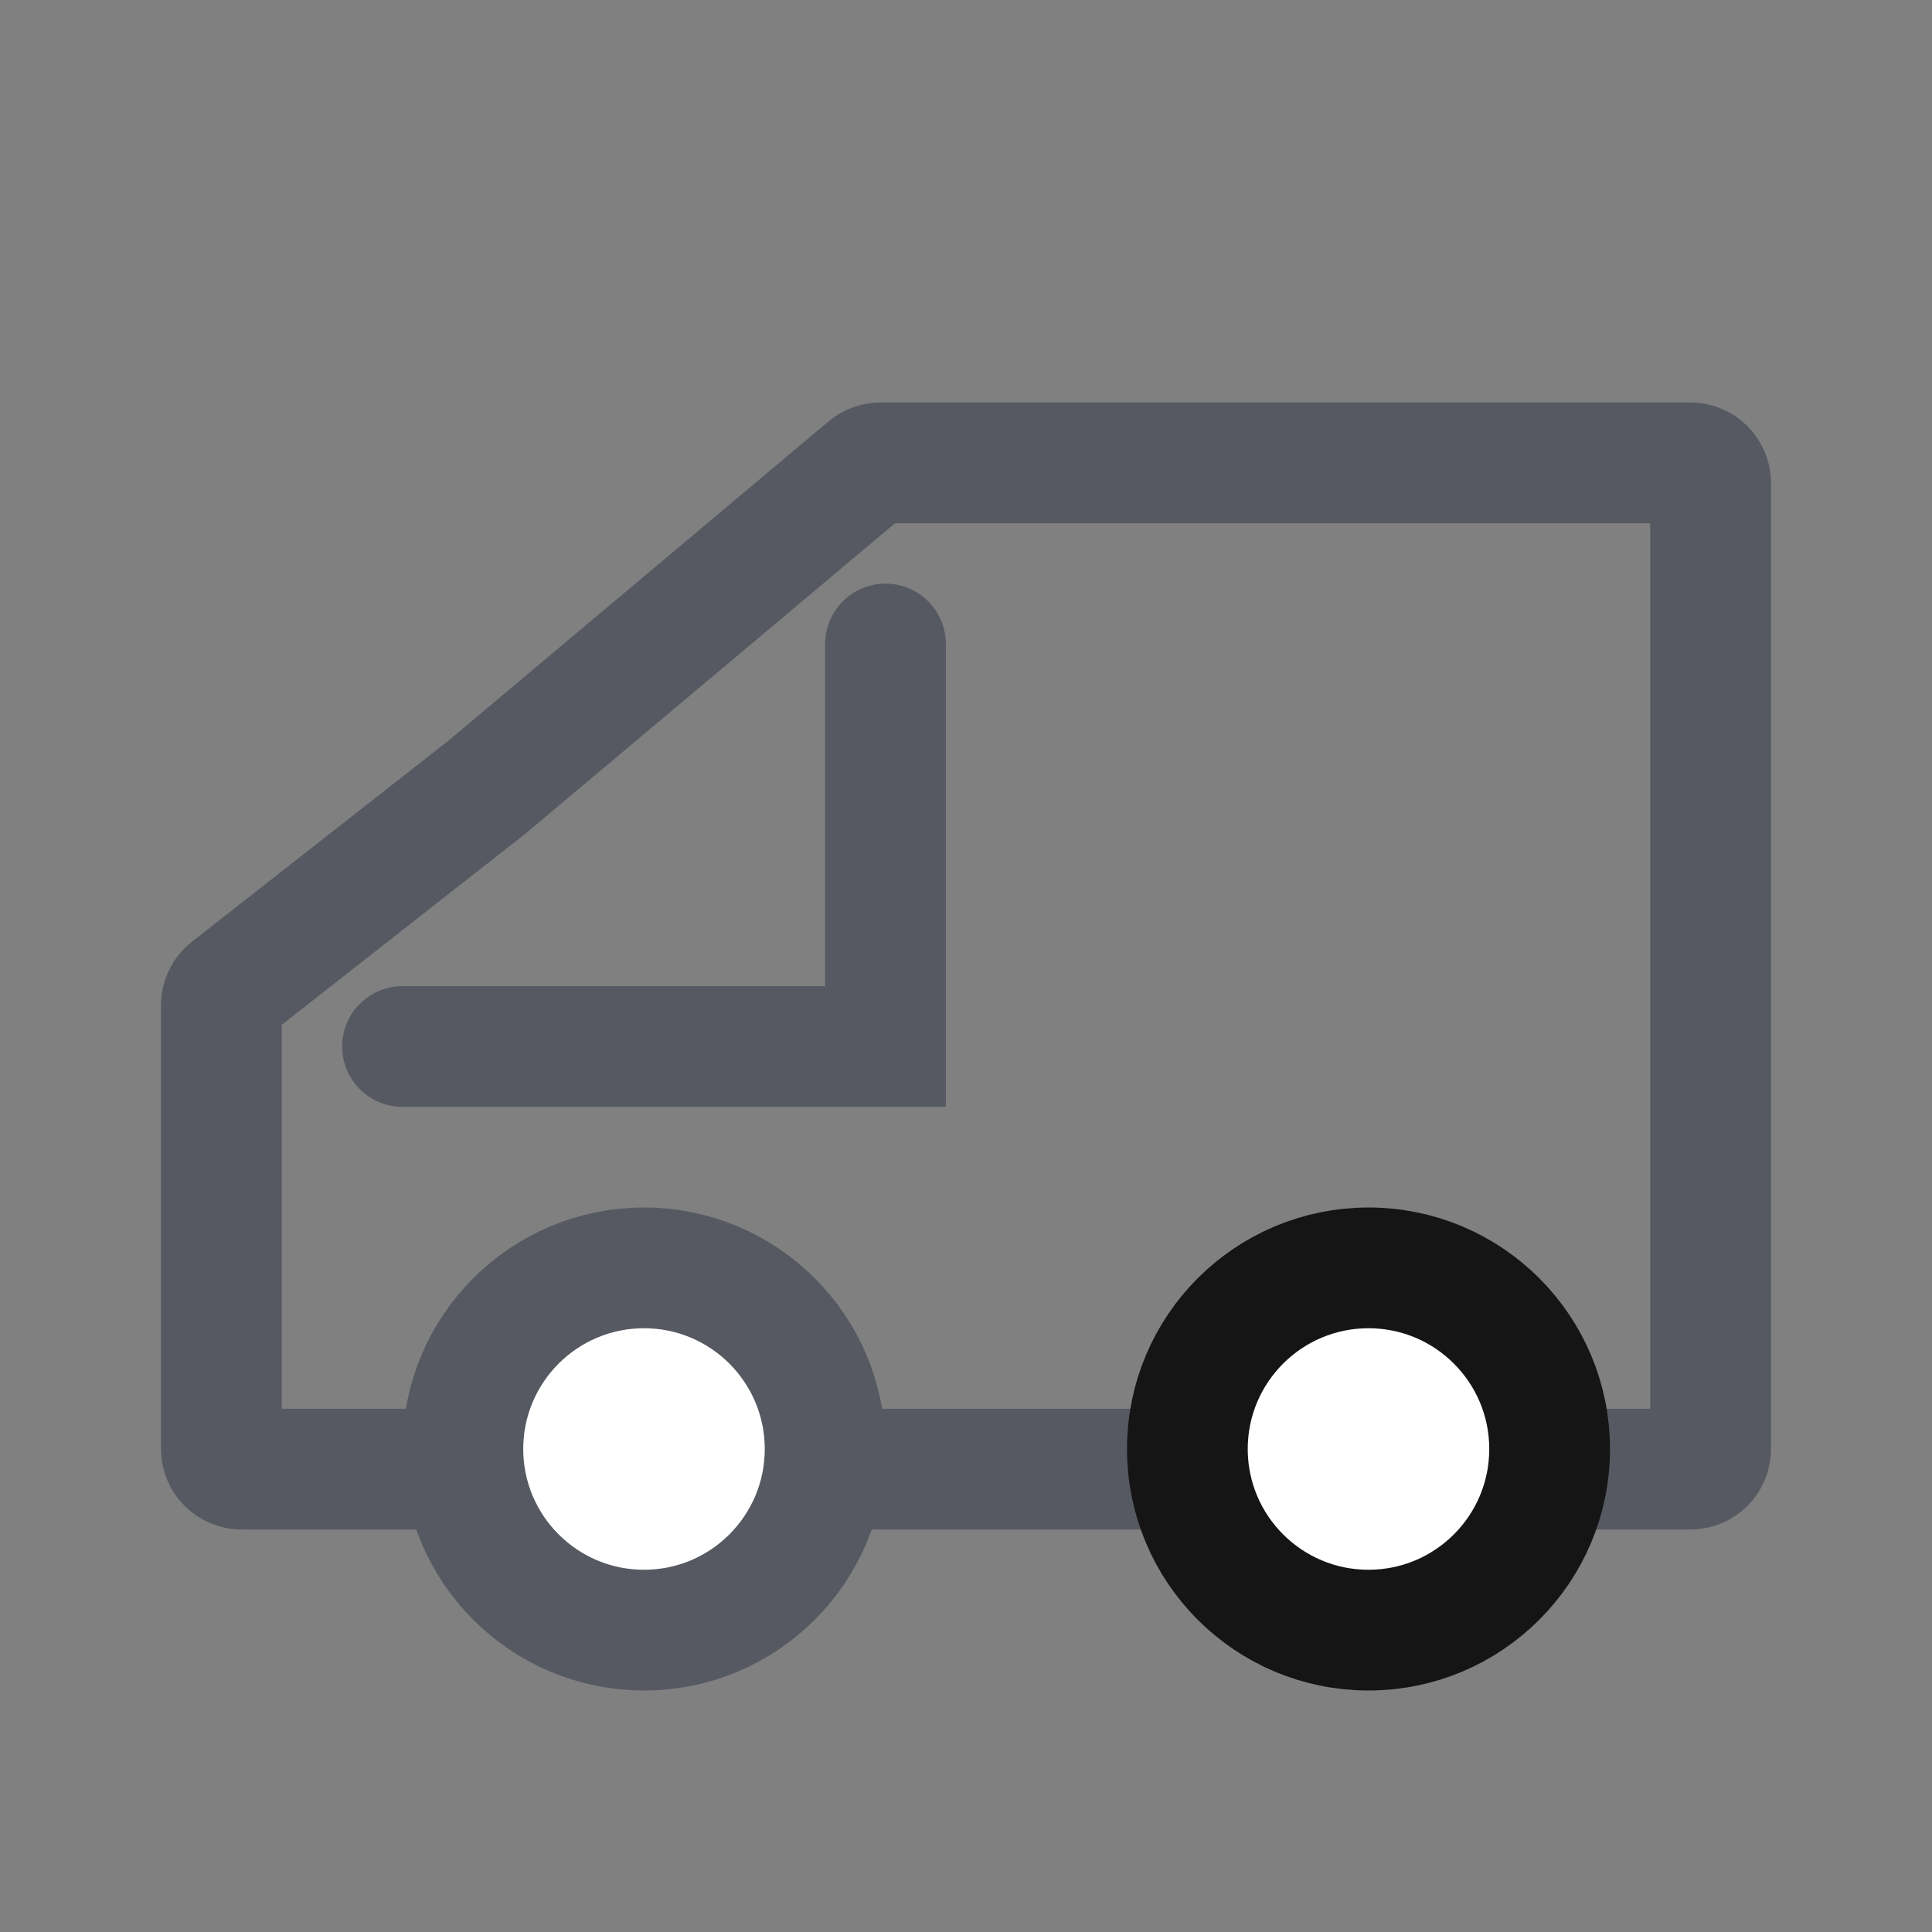
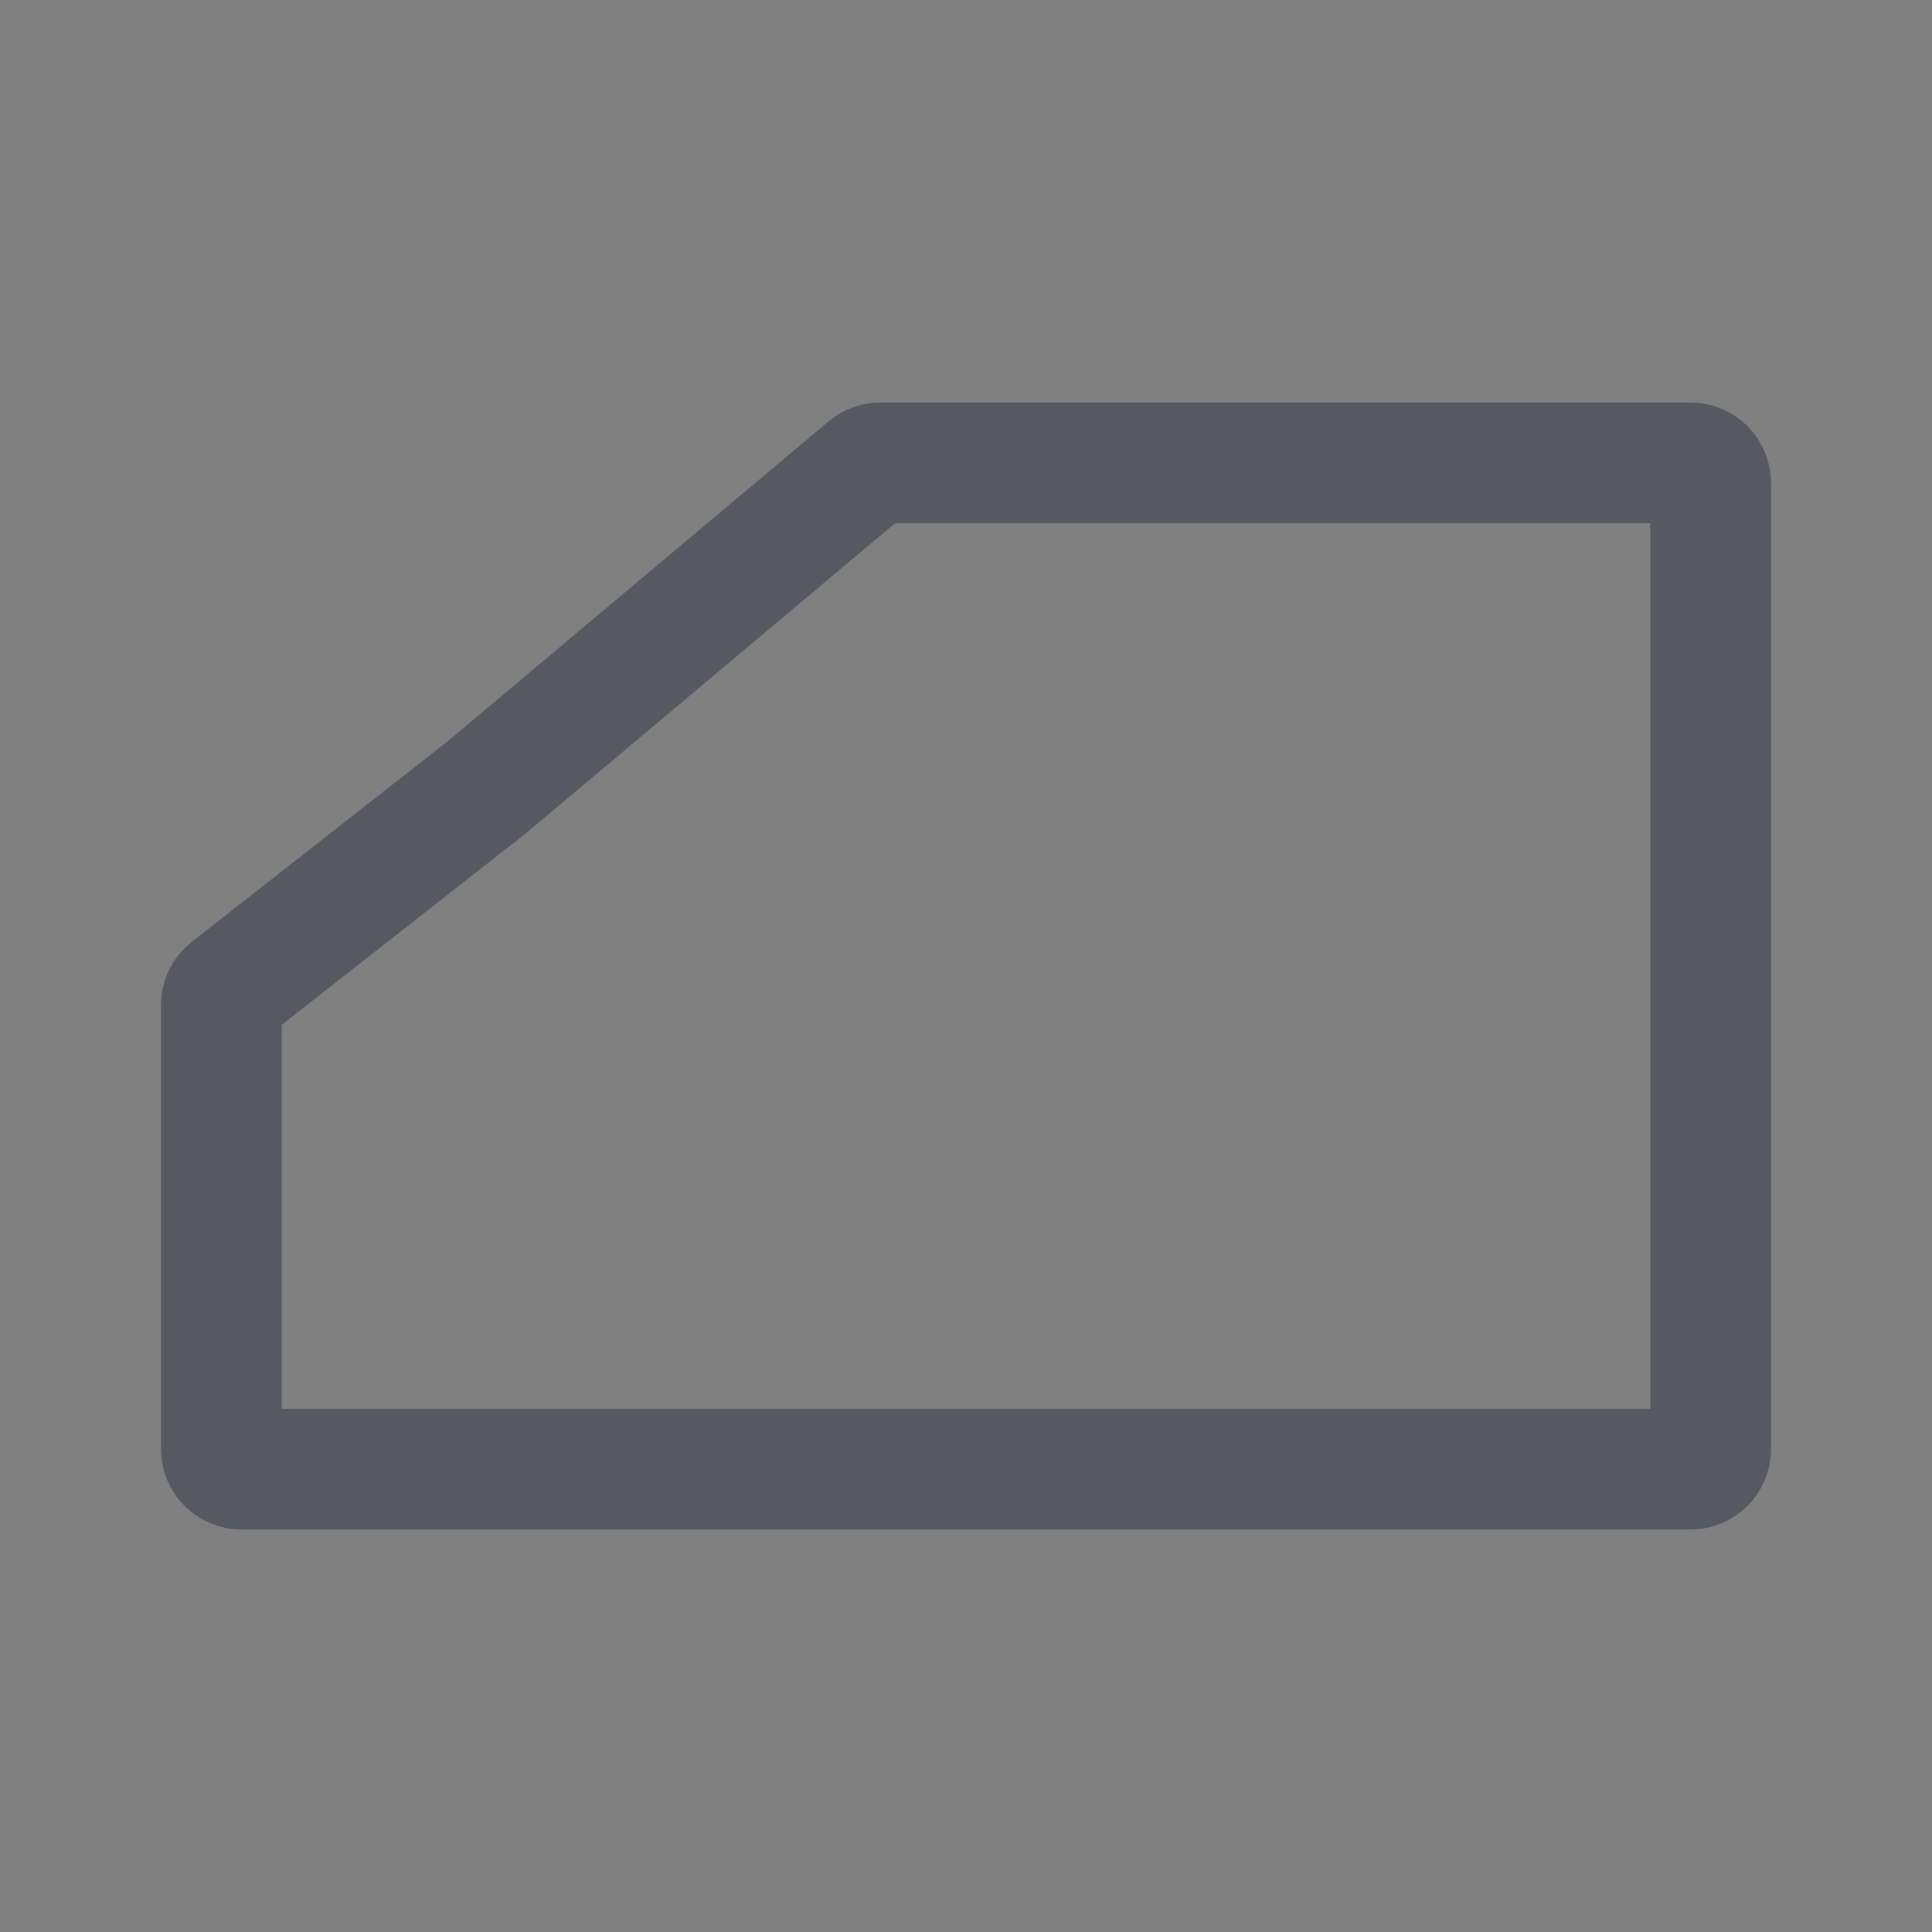
<svg xmlns="http://www.w3.org/2000/svg" width="24" height="24" viewBox="0 0 24 24" fill="none">
  <rect x="0" y="0" width="24" height="24" fill="#808080" stroke="none" />
  <path d="M6.034 9.79L6.044 9.782L6.054 9.774L10.775 5.809C10.82 5.771 10.877 5.75 10.936 5.75H21C21.138 5.75 21.25 5.862 21.25 6V18C21.25 18.138 21.138 18.25 21 18.25H3C2.862 18.25 2.75 18.138 2.75 18V12.487C2.75 12.41 2.785 12.337 2.846 12.29L6.034 9.79Z" stroke="#565962" stroke-width="1.5" />
-   <path d="M5 13H11V8" stroke="#565962" stroke-width="1.5" stroke-linecap="round" />
-   <circle cx="8" cy="18" r="2.25" fill="white" stroke="#565962" stroke-width="1.5" />
-   <circle cx="17" cy="18" r="2.25" fill="white" stroke="#151515" stroke-width="1.5" />
</svg>